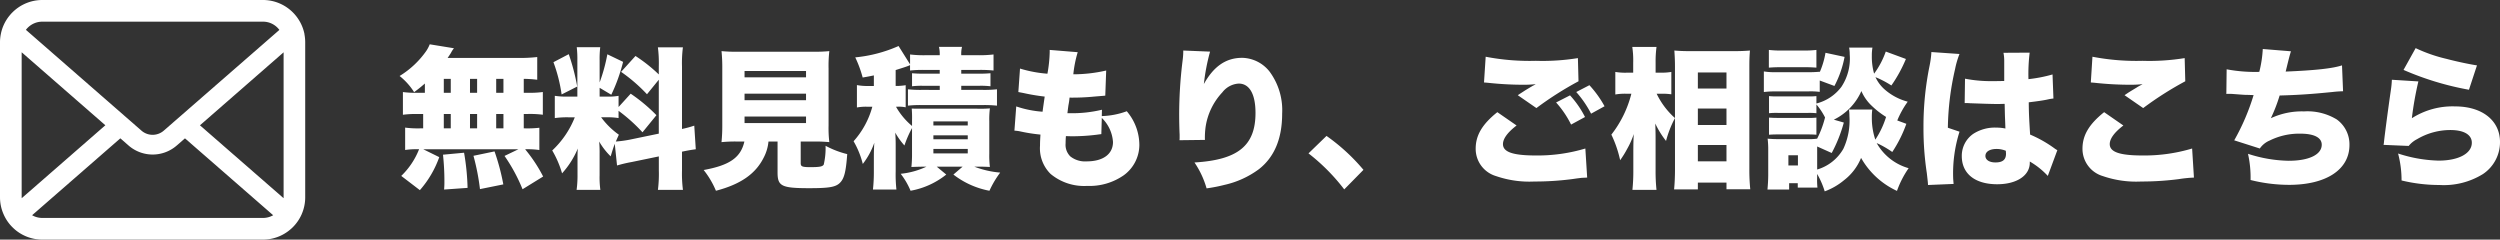
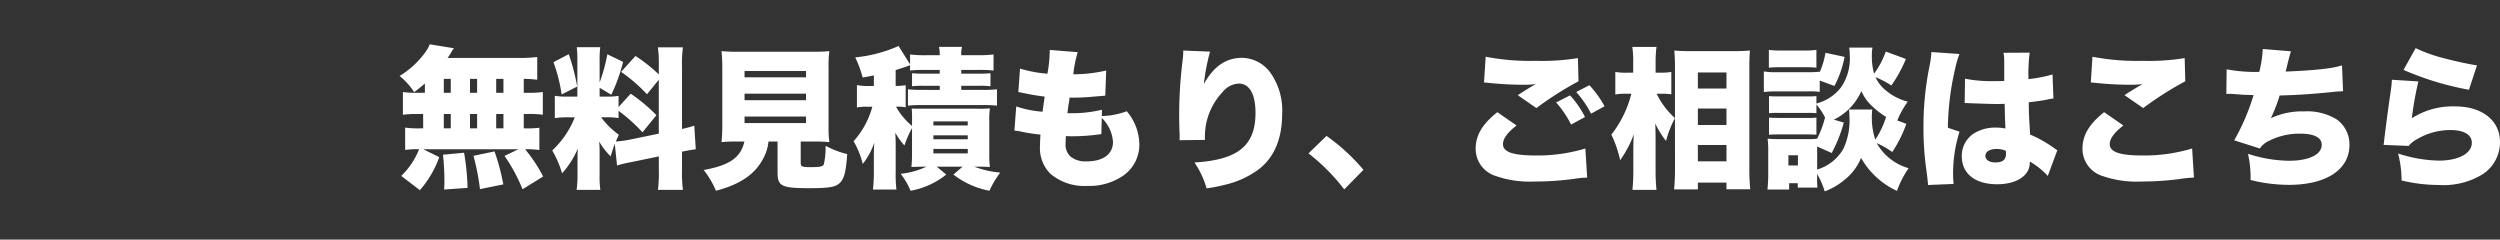
<svg xmlns="http://www.w3.org/2000/svg" width="379.699" height="36.392" viewBox="0 0 379.699 36.392">
  <rect x="0" y="0" width="379.699" height="36.392" fill="#333333" stroke="none" />
  <defs>
    <clipPath id="a">
      <rect width="46.364" height="36.392" fill="#fff" />
    </clipPath>
  </defs>
  <g transform="translate(-201.909 -585.805)">
    <path d="M4.347-12.6H3.289a14.741,14.741,0,0,1-2.277-.115v3.45a15.3,15.3,0,0,1,2.277-.115h.8V-7.2h-.46a14.381,14.381,0,0,1-2.277-.115v3.4a11.1,11.1,0,0,1,1.932-.115h.184A11.4,11.4,0,0,1,.759.023L3.588,2.185A15.372,15.372,0,0,0,6.532-2.829l-2.438-1.2H18.561L16.445-3.013a25.649,25.649,0,0,1,2.737,5.06L22.31.115a22.4,22.4,0,0,0-2.737-4.14,12.62,12.62,0,0,1,2.162.115V-7.291A15.6,15.6,0,0,1,19.55-7.2h-.184V-9.384h.621a14.924,14.924,0,0,1,2.277.115v-3.45a14.741,14.741,0,0,1-2.277.115h-.621V-14.72a17.931,17.931,0,0,1,2.047.138v-3.45a23.622,23.622,0,0,1-2.944.138H7.8c.207-.3.414-.6.552-.851a3.555,3.555,0,0,1,.414-.621l-3.68-.6a5.342,5.342,0,0,1-.529,1.012,13.563,13.563,0,0,1-4.048,3.8A9.936,9.936,0,0,1,2.714-12.7a20.738,20.738,0,0,0,1.633-1.311ZM7.222-14.72H8.28V-12.6H7.222Zm3.979,0h1.081V-12.6H11.2ZM7.222-9.384H8.28V-7.2H7.222Zm3.979,0h1.081V-7.2H11.2ZM15.18-7.2V-9.384h1.1V-7.2Zm0-5.4V-14.72h1.1V-12.6ZM16.261,1.311A33.273,33.273,0,0,0,14.927-3.7l-3.2.667a34.6,34.6,0,0,1,.989,5.06Zm-5.428.529A35.847,35.847,0,0,0,10.3-3.5l-3.2.3A37.808,37.808,0,0,1,7.314.851c0,.437,0,.621-.046,1.242Zm22.7-3.4a20.52,20.52,0,0,1,2.231-.529l4.117-.851V-.805a19.467,19.467,0,0,1-.138,2.944h3.8A19.126,19.126,0,0,1,43.4-.782V-3.657c.966-.207,1.564-.3,2.093-.368l-.23-3.588a15.809,15.809,0,0,1-1.863.506v-9.5a18.61,18.61,0,0,1,.138-2.9h-3.8a18.61,18.61,0,0,1,.138,2.9v1.219a23.361,23.361,0,0,0-3.542-2.806l-2.185,2.415a24.363,24.363,0,0,1,3.933,3.4l1.794-2.208v8.188l-4.439.92A17.582,17.582,0,0,1,33.35-5.2c.161-.368.23-.529.46-1.035a11.782,11.782,0,0,1-2.691-2.645h.759a10.534,10.534,0,0,1,1.886.115v-1.1A24.928,24.928,0,0,1,37.4-6.6l2.116-2.6a25.083,25.083,0,0,0-3.91-3.266l-1.84,2.024v-1.7a8.457,8.457,0,0,1-1.794.115H30.889v-1.334l1.771,1.058A26.094,26.094,0,0,0,34.454-17.3l-2.392-1.15a25.735,25.735,0,0,1-1.173,4.278V-17.5a14.818,14.818,0,0,1,.092-2.024H27.416a15.874,15.874,0,0,1,.092,2.047v5.451H26.22a11.833,11.833,0,0,1-2.139-.115v3.381a13.125,13.125,0,0,1,2.162-.115h.874A13.882,13.882,0,0,1,23.69-3.841,15.22,15.22,0,0,1,25.185-.368,13.193,13.193,0,0,0,27.577-4.14c-.046.552-.046,1.058-.046,1.886v2.07a16.349,16.349,0,0,1-.138,2.323H31a14.083,14.083,0,0,1-.115-2.231V-3.4A17.946,17.946,0,0,0,30.82-5.2a10.463,10.463,0,0,0,1.748,2.254c.253-.851.368-1.219.621-1.909ZM23.874-17.25a23.379,23.379,0,0,1,1.242,4.9l2.369-1.2A31.965,31.965,0,0,0,26.2-18.469Zm29,12.052C52.325-2.76,50.623-1.587,46.69-.874a13.088,13.088,0,0,1,1.863,3.151c3.7-.966,5.98-2.53,7.222-4.968A6.582,6.582,0,0,0,56.534-5.2h1.38V-.506c0,2.093.6,2.392,4.853,2.392,2.852,0,3.841-.161,4.485-.69.759-.644,1.035-1.656,1.242-4.485a13.75,13.75,0,0,1-3.289-1.265A11.131,11.131,0,0,1,64.929-1.7c-.184.3-.6.391-2,.391-1.288,0-1.5-.092-1.5-.621V-5.2h1.932a22.626,22.626,0,0,1,2.415.092,17.856,17.856,0,0,1-.115-2.507v-8.671a19.49,19.49,0,0,1,.115-2.645,21.613,21.613,0,0,1-2.392.092H51.773a21.415,21.415,0,0,1-2.369-.092,25.2,25.2,0,0,1,.115,2.645v8.671A24.2,24.2,0,0,1,49.4-5.106,20.831,20.831,0,0,1,51.8-5.2ZM52.9-15.916h9.338v.966H52.9Zm0,3.45h9.338v.989H52.9Zm0,3.473h9.338V-8H52.9ZM80.523-1.38A12,12,0,0,1,76.613-.3a11.143,11.143,0,0,1,1.5,2.576A12.076,12.076,0,0,0,83.536-.184l-1.449-1.2H86.02l-1.4,1.2a12.782,12.782,0,0,0,5.474,2.461,14.748,14.748,0,0,1,1.633-2.76,14.114,14.114,0,0,1-3.933-.9H88.3c.69,0,.92,0,1.863.046a14.017,14.017,0,0,1-.092-2V-8.3a12.921,12.921,0,0,1,.092-1.932,18.262,18.262,0,0,1-1.909.046H80.086c-1.035,0-1.334,0-1.794-.023a17.145,17.145,0,0,1,.046,1.771v.874A10.639,10.639,0,0,1,75.9-10.488h.207a5.161,5.161,0,0,1,1.265.092v-3.358a11.045,11.045,0,0,1-1.2.115h-.322v-2.415c.943-.3,1.334-.414,1.955-.644a.534.534,0,0,1,.23-.092v.805a18.147,18.147,0,0,1,2.093-.092h2.415v.575H80.132c-.805,0-1.219-.023-1.794-.069v1.978a12.3,12.3,0,0,1,1.794-.069h2.415v.621H79.764a17.054,17.054,0,0,1-2.047-.092v2.484a17.807,17.807,0,0,1,2.047-.092H89.1a19.278,19.278,0,0,1,2.139.092v-2.484a17.751,17.751,0,0,1-2.139.092H85.813v-.621h2.622a12.319,12.319,0,0,1,1.817.069v-1.978c-.6.046-.989.069-1.817.069H85.813v-.575H88.6a18.321,18.321,0,0,1,2.116.092v-2.438a18.282,18.282,0,0,1-2.392.115H85.813a4.422,4.422,0,0,1,.115-1.265h-3.5a4.621,4.621,0,0,1,.115,1.265H80.408a17.287,17.287,0,0,1-2.369-.115v1.5l-1.748-2.783a21.226,21.226,0,0,1-6.578,1.725,17.556,17.556,0,0,1,1.127,3.059c.828-.138,1.15-.207,1.7-.322v1.61H71.6a8.656,8.656,0,0,1-1.633-.138v3.4a7.651,7.651,0,0,1,1.541-.115h.8A12.882,12.882,0,0,1,69.46-5.244a13.285,13.285,0,0,1,1.4,3.45,11.3,11.3,0,0,0,1.748-3.22c-.046.736-.069,1.311-.069,2.185V-.667a24.263,24.263,0,0,1-.138,2.76h3.565A21.2,21.2,0,0,1,75.854-.69v-4c0-.69-.023-1.334-.069-1.863a10.936,10.936,0,0,0,1.4,1.955,15.975,15.975,0,0,1,1.15-2.645v3.91a18.277,18.277,0,0,1-.092,2c.667-.023,1.2-.046,1.886-.046Zm1.058-6.877H86.8v.621H81.581Zm0,2.116H86.8v.6H81.581Zm0,2.07H86.8V-3.4H81.581Zm25.6-5.957a19.42,19.42,0,0,1-4.761.529h-.483c.092-.759.115-.943.161-1.242a9.678,9.678,0,0,0,.161-1.127,34.243,34.243,0,0,0,3.772-.161c1.127-.092,1.127-.092,1.656-.138l.138-3.818a22.38,22.38,0,0,1-4.991.575,17.724,17.724,0,0,1,.667-3.358l-4.255-.345v.322A20.269,20.269,0,0,1,98.9-15.5a19.2,19.2,0,0,1-4.163-.782l-.253,3.565c.345.069.483.092.828.161a30.878,30.878,0,0,0,3.174.529c-.184,1.288-.3,2.07-.322,2.3a15.9,15.9,0,0,1-4-.805l-.276,3.68a5.644,5.644,0,0,1,.989.138,25.245,25.245,0,0,0,2.967.46c-.046.69-.069,1.2-.069,1.7a5.453,5.453,0,0,0,1.61,4.278,7.964,7.964,0,0,0,5.543,1.817,9.1,9.1,0,0,0,5.589-1.633,5.722,5.722,0,0,0,2.346-4.554A7.932,7.932,0,0,0,110.952-9.8a11.965,11.965,0,0,1-3.795.736Zm-.023,1.242a5.6,5.6,0,0,1,1.7,3.657c0,1.84-1.5,2.944-4,2.944a3.607,3.607,0,0,1-2.484-.759,2.477,2.477,0,0,1-.713-1.978c0-.368.023-.8.046-1.1.644.023.805.023,1.035.023a30.415,30.415,0,0,0,3.611-.23c.483-.069.506-.069.736-.092Zm12.374-10.235v.184a11.365,11.365,0,0,1-.092,1.265,66.35,66.35,0,0,0-.529,8.4c0,.644.023,2.024.069,2.921v.46a2.66,2.66,0,0,1-.023.391l3.864-.046a11.836,11.836,0,0,1,.092-1.886,9.757,9.757,0,0,1,2.553-5.336,3.382,3.382,0,0,1,2.484-1.334c1.633,0,2.553,1.587,2.553,4.462,0,4.968-2.668,7.13-9.269,7.521a13.63,13.63,0,0,1,1.84,3.933,23.632,23.632,0,0,0,2.714-.529,13.838,13.838,0,0,0,5.244-2.392q3.519-2.76,3.519-8.418a9.855,9.855,0,0,0-1.909-6.394,5.435,5.435,0,0,0-4.163-2.093c-2.461,0-4.324,1.288-5.819,3.979a30.841,30.841,0,0,1,.943-4.922ZM138.552-3.4A29.791,29.791,0,0,1,143.98,2.07L146.9-.9a29.439,29.439,0,0,0-5.612-5.152ZM167.233-9.66c-2.277,1.817-3.289,3.5-3.289,5.543A4.309,4.309,0,0,0,167.026.046a15.577,15.577,0,0,0,5.842.828A44.039,44.039,0,0,0,178.6.506l.644-.092c.345-.046.575-.069.713-.092.345-.023.483-.023.92-.046L180.6-4.14a25.187,25.187,0,0,1-7.521,1.058c-3.5,0-4.991-.529-4.991-1.725,0-.828.713-1.794,2.07-2.829Zm-2.024-4.508c.322.023.345.023.805.069a49.872,49.872,0,0,0,5.175.276,16.981,16.981,0,0,0,1.886-.092c-.138.069-.23.138-.276.161l-.23.115c-.023.023-.184.115-.345.207l-.759.46c-.345.23-.644.414-1.127.736l2.829,1.955a50.49,50.49,0,0,1,6.394-4.071l-.092-3.519a33.544,33.544,0,0,1-6.394.414,35.189,35.189,0,0,1-7.613-.621Zm10.948,3.036a14.806,14.806,0,0,1,2.277,3.358l2.116-1.15a14.736,14.736,0,0,0-2.277-3.289Zm3.059-1.587A15.7,15.7,0,0,1,181.47-9.43l2.047-1.127a16.169,16.169,0,0,0-2.3-3.2Zm15,11.73c0,1.058-.046,2.185-.138,3.059h3.611V1.035h4.347V2.047h3.611a29.051,29.051,0,0,1-.138-3.036V-16.652c0-.874.023-1.587.092-2.369-.552.046-1.311.092-2.231.092H196.42c-.828,0-1.495-.023-2.3-.092.069,1.058.092,1.656.092,2.392v7.866a11.713,11.713,0,0,1-2.783-3.7h.874a9.386,9.386,0,0,1,1.357.092v-3.4a8.655,8.655,0,0,1-1.4.115h-.989v-1.518a16.731,16.731,0,0,1,.138-2.392h-3.68a13.759,13.759,0,0,1,.138,2.392v1.518H186.9a8.773,8.773,0,0,1-1.748-.115v3.427a8.544,8.544,0,0,1,1.7-.115h.736a16.671,16.671,0,0,1-3.036,6.21,17.509,17.509,0,0,1,1.334,3.887,14.452,14.452,0,0,0,1.081-1.748,12.118,12.118,0,0,0,.989-2.231c-.046.6-.069,1.725-.069,2.737V-.828a27.661,27.661,0,0,1-.138,2.967h3.657a27.063,27.063,0,0,1-.138-2.967V-5.635c0-1.035-.023-1.587-.046-2.3a13.286,13.286,0,0,0,1.633,2.645,16,16,0,0,1,1.357-3.473Zm3.473-14.7h4.347v2.438h-4.347Zm0,5.474h4.347v2.507h-4.347Zm0,5.543h4.347v2.484h-4.347ZM227.976-8.4a13.834,13.834,0,0,1,1.587-2.852,8.6,8.6,0,0,1-3.588-1.932,5.614,5.614,0,0,1-1.311-1.794,14.489,14.489,0,0,1,2.415,1.265,21.075,21.075,0,0,0,2.208-4.025l-3.059-1.127a12.752,12.752,0,0,1-1.771,3.358,9.384,9.384,0,0,1-.345-2.714,6.834,6.834,0,0,1,.092-1.242h-3.542a5.022,5.022,0,0,1,.092,1.012,7.788,7.788,0,0,1-1.265,4.945,6.851,6.851,0,0,1-3.795,2.53V-12.1a9.494,9.494,0,0,1-1.288.046h-4.554a11.06,11.06,0,0,1-1.357-.046v2.6a10.477,10.477,0,0,1,1.357-.046h4.554a10.05,10.05,0,0,1,1.288.046v-1.334a10.187,10.187,0,0,1,1.311,1.978,15.08,15.08,0,0,1-1.2,3.22,7.7,7.7,0,0,1-1.288.069h-4.6a15.525,15.525,0,0,1-1.633-.069,13.241,13.241,0,0,1,.092,1.725V-.161c0,.713-.046,1.472-.115,2.254h3.289V1.127h1.311v.667h2.99a10.983,10.983,0,0,1-.046-1.541V-.276a12.724,12.724,0,0,1,1.15,2.645A9.938,9.938,0,0,0,219.9.667a8.124,8.124,0,0,0,2.576-3.381A12.074,12.074,0,0,0,227.93,2.3,14.593,14.593,0,0,1,229.7-1.15a8.091,8.091,0,0,1-4.853-3.818,14.311,14.311,0,0,1,2.369,1.357,19.57,19.57,0,0,0,2.139-4.278Zm-7.337-1.656a7.15,7.15,0,0,1,.069.989,10.152,10.152,0,0,1-.92,4.968,6.791,6.791,0,0,1-3.979,3.151v-3.5l2.208.989a21.772,21.772,0,0,0,1.84-4.623l-1.518-.437a8.777,8.777,0,0,0,4.186-4.347,6.645,6.645,0,0,0,1.564,2.231,12.825,12.825,0,0,0,2.185,1.7,13.361,13.361,0,0,1-1.633,3.45,10.315,10.315,0,0,1-.529-3.427,8.112,8.112,0,0,1,.069-1.15Zm-9.2,6.946h1.449v1.541h-1.449ZM216.2-14.467l2.231.828a15.8,15.8,0,0,0,1.541-4.416l-2.9-.621a12.521,12.521,0,0,1-.874,2.944V-15.8a18.084,18.084,0,0,1-1.863.069h-4.761a10.255,10.255,0,0,1-1.863-.115v3.128a13.683,13.683,0,0,1,1.863-.092h4.807a10.836,10.836,0,0,1,1.817.069Zm-7.728-1.955c.6-.046,1.1-.069,2.07-.069h3.082c1.035,0,1.449.023,2.07.069v-2.691a15.6,15.6,0,0,1-2.07.092h-3.082a15.376,15.376,0,0,1-2.07-.092Zm.023,10.189c.368-.023.667-.046,1.311-.046h4.531c.69,0,1.081.023,1.357.046v-2.6a9.51,9.51,0,0,1-1.311.046h-4.531c-.69,0-.966-.023-1.357-.046Zm29.716-4.807h.276c.069,0,.253,0,.529.023,1.932.069,3.266.115,3.956.115.46,0,.782,0,1.311-.023.023.805.023,1.127.046,1.909.046,1.081.046,1.2.069,1.84a6.74,6.74,0,0,0-1.334-.138,6.09,6.09,0,0,0-3.542.943,4.054,4.054,0,0,0-1.748,3.381c0,2.668,2,4.278,5.382,4.278,2.944,0,4.945-1.311,4.945-3.266v-.184A11.662,11.662,0,0,1,250.838.023l1.449-3.91a2.954,2.954,0,0,1-.437-.276,18.472,18.472,0,0,0-3.7-2.093c-.161-2.645-.184-3.1-.207-4.9,1.15-.138,2.185-.276,2.9-.437a6.237,6.237,0,0,1,.851-.138l-.138-3.657a21.436,21.436,0,0,1-3.657.713,26.869,26.869,0,0,1,.184-4.025l-3.979.023a6.327,6.327,0,0,1,.115,1.288v2.99c-.782.023-1.173.023-1.656.023a20.531,20.531,0,0,1-4.3-.368Zm6.279,7.682c0,.92-.506,1.334-1.61,1.334-.92,0-1.518-.391-1.518-.989,0-.644.644-1.058,1.7-1.058a3.7,3.7,0,0,1,1.4.276ZM233.151-18.791v.115a14.4,14.4,0,0,1-.276,2,45.857,45.857,0,0,0-.92,9.292,45.019,45.019,0,0,0,.506,6.969c.161,1.4.161,1.4.184,1.817l3.887-.161c-.046-.506-.069-.805-.069-.92a20.952,20.952,0,0,1,.966-7.015l-1.771-.6a41.922,41.922,0,0,1,1.1-8.924,13.055,13.055,0,0,1,.667-2.277Zm24.219,4.623c.322.023.391.023.8.069a49.872,49.872,0,0,0,5.175.276,16.981,16.981,0,0,0,1.886-.092c-.184.115-.207.115-.368.207a5.416,5.416,0,0,0-.552.322c-1.1.667-1.15.69-1.817,1.15l2.829,1.955a51.055,51.055,0,0,1,6.394-4.071l-.092-3.519a33.544,33.544,0,0,1-6.394.414,35.19,35.19,0,0,1-7.613-.621Zm2.024,4.508c-2.277,1.817-3.289,3.5-3.289,5.543A4.309,4.309,0,0,0,259.187.046a15.577,15.577,0,0,0,5.842.828,44.039,44.039,0,0,0,5.727-.368,19.5,19.5,0,0,1,2.277-.23l-.276-4.416a25.187,25.187,0,0,1-7.521,1.058c-3.5,0-4.991-.529-4.991-1.725,0-.828.713-1.794,2.07-2.829Zm18.561-2.76a1.239,1.239,0,0,1,.253-.023c.184,0,.437,0,.759.023,1.794.138,1.817.138,2.277.138.621.023.621.023.851.023a33.753,33.753,0,0,1-2.944,6.877l3.887,1.242a3.408,3.408,0,0,1,1.472-1.2A10.067,10.067,0,0,1,289.2-6.394c2.093,0,3.243.6,3.243,1.679,0,1.5-1.932,2.438-5.014,2.438a20.9,20.9,0,0,1-6.187-1.058,16.344,16.344,0,0,1,.391,3.979,24.062,24.062,0,0,0,5.842.736c5.658,0,9.177-2.323,9.177-6.049a4.659,4.659,0,0,0-1.932-3.887,8.581,8.581,0,0,0-4.968-1.219,11.1,11.1,0,0,0-5.037,1.035,24.443,24.443,0,0,0,1.334-3.45c2.668-.069,4.784-.207,8-.529a16.311,16.311,0,0,1,1.633-.115l-.161-3.933c-1.38.46-4.025.759-8.556.943.552-2.254.552-2.254.8-3.082l-4.278-.345a17.651,17.651,0,0,1-.529,3.473A23.408,23.408,0,0,1,278-16.169Zm26.91-3.657a44.6,44.6,0,0,0,9.936,3.013l1.219-3.7c-1.081-.161-3.059-.575-4.623-.989a23.188,23.188,0,0,1-4.692-1.633Zm-1.771,1.495a13.376,13.376,0,0,1-.138,1.472c-.46,3.174-.943,6.854-1.058,7.958a2.762,2.762,0,0,1-.069.46l3.818.161a4,4,0,0,1,1.288-1.035,9.951,9.951,0,0,1,5.037-1.38c2.07,0,3.266.713,3.266,1.932,0,1.633-2.024,2.714-5.06,2.714a21.346,21.346,0,0,1-6.141-1.081,15.954,15.954,0,0,1,.529,4.094,24.575,24.575,0,0,0,5.773.69,11.282,11.282,0,0,0,6.578-1.656,5.815,5.815,0,0,0,2.6-4.876c0-3.266-2.714-5.405-6.808-5.405A11.475,11.475,0,0,0,306.13-8.74a50.515,50.515,0,0,1,.989-5.589Z" transform="translate(262.091 612.5)" fill="#fff" />
    <g transform="translate(201.909 585.805)">
      <g clip-path="url(#a)">
-         <path d="M46.245,5.181a6.413,6.413,0,0,0-1.328-2.812,5.529,5.529,0,0,0-.437-.484A6.417,6.417,0,0,0,39.933,0H6.431A6.426,6.426,0,0,0,1.885,1.885a5.647,5.647,0,0,0-.437.484A6.337,6.337,0,0,0,.126,5.181,6.22,6.22,0,0,0,0,6.432V29.961a6.394,6.394,0,0,0,.533,2.554,6.3,6.3,0,0,0,1.352,1.992c.144.144.287.276.443.407a6.426,6.426,0,0,0,4.1,1.478h33.5a6.385,6.385,0,0,0,4.1-1.484,5.554,5.554,0,0,0,.443-.4,6.436,6.436,0,0,0,1.358-1.992v-.006a6.364,6.364,0,0,0,.526-2.548V6.432a6.609,6.609,0,0,0-.12-1.251M4.212,4.212a3.107,3.107,0,0,1,2.22-.921h33.5a3.09,3.09,0,0,1,2.5,1.251l-17.559,15.3a2.577,2.577,0,0,1-3.386,0L3.937,4.534a2.374,2.374,0,0,1,.275-.323M3.29,29.961V7.939L16,19.025,3.3,30.1a.939.939,0,0,1-.006-.137M39.933,33.1H6.431a3.1,3.1,0,0,1-1.555-.412l13.4-11.678L19.527,22.1a5.567,5.567,0,0,0,7.316,0l1.25-1.088L41.489,32.689a3.1,3.1,0,0,1-1.556.412m3.141-3.14a.98.98,0,0,1-.006.137l-12.7-11.067L43.074,7.945Z" fill="#fff" />
-       </g>
+         </g>
    </g>
  </g>
</svg>